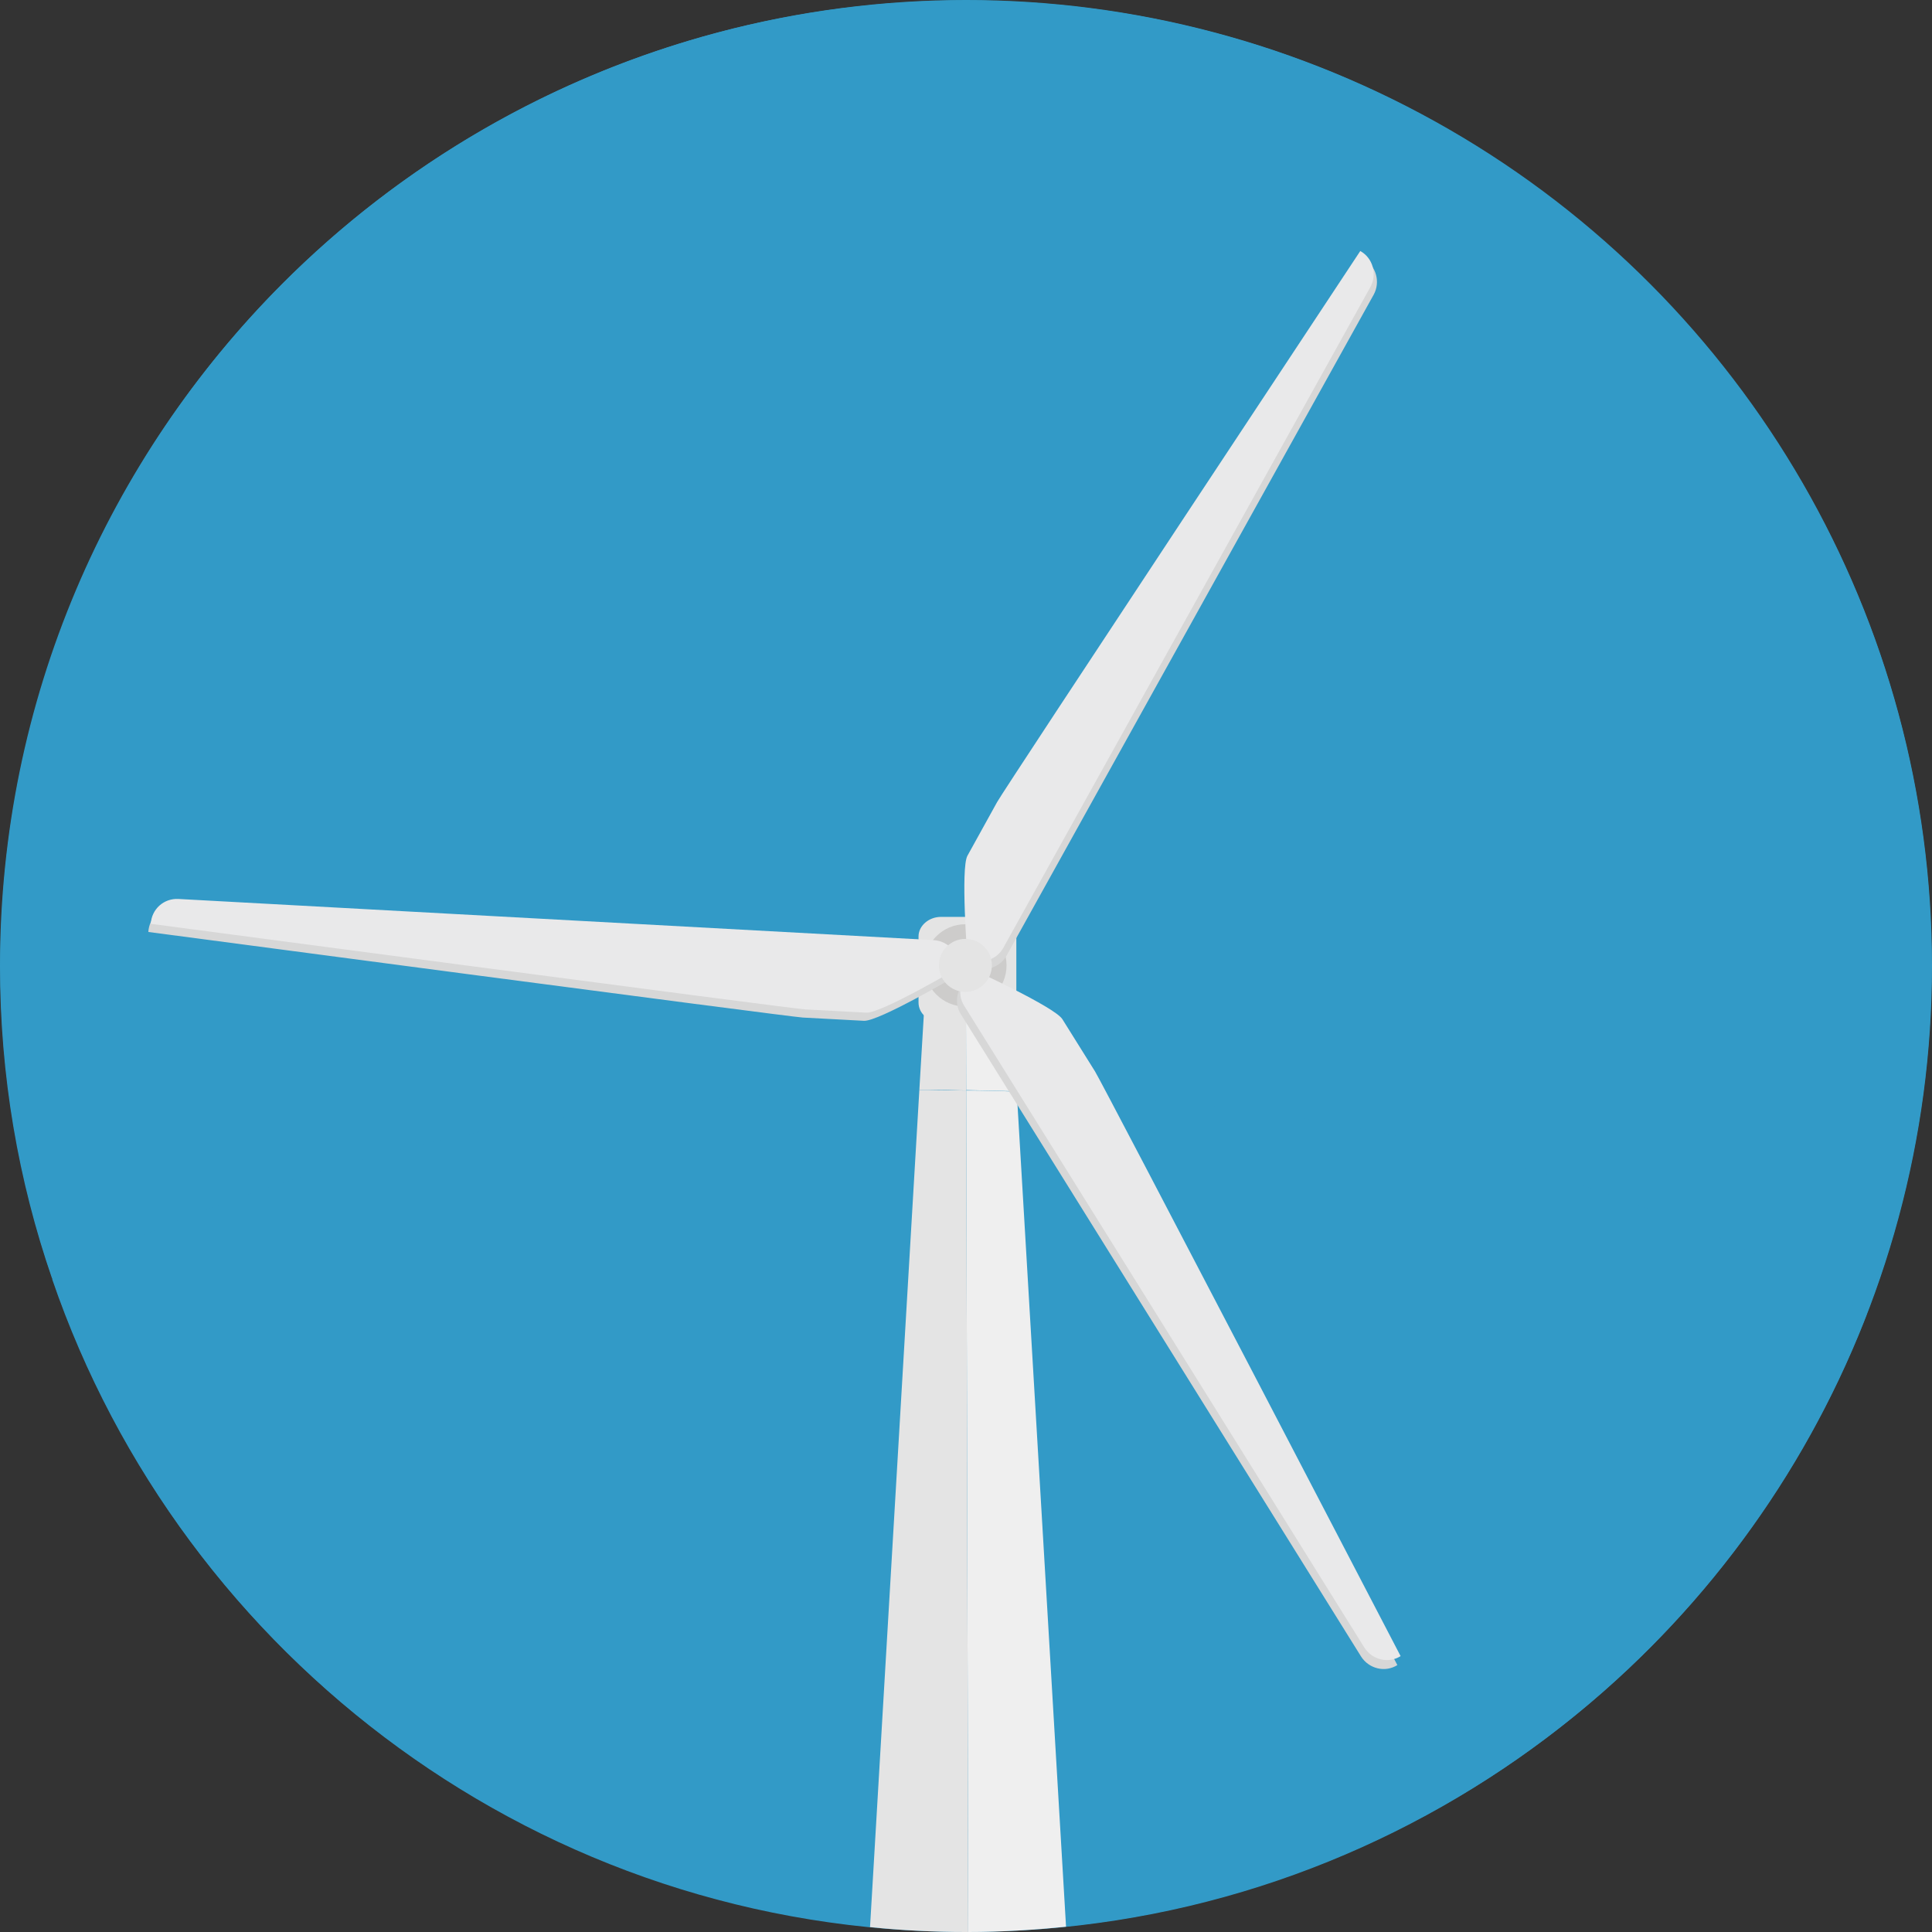
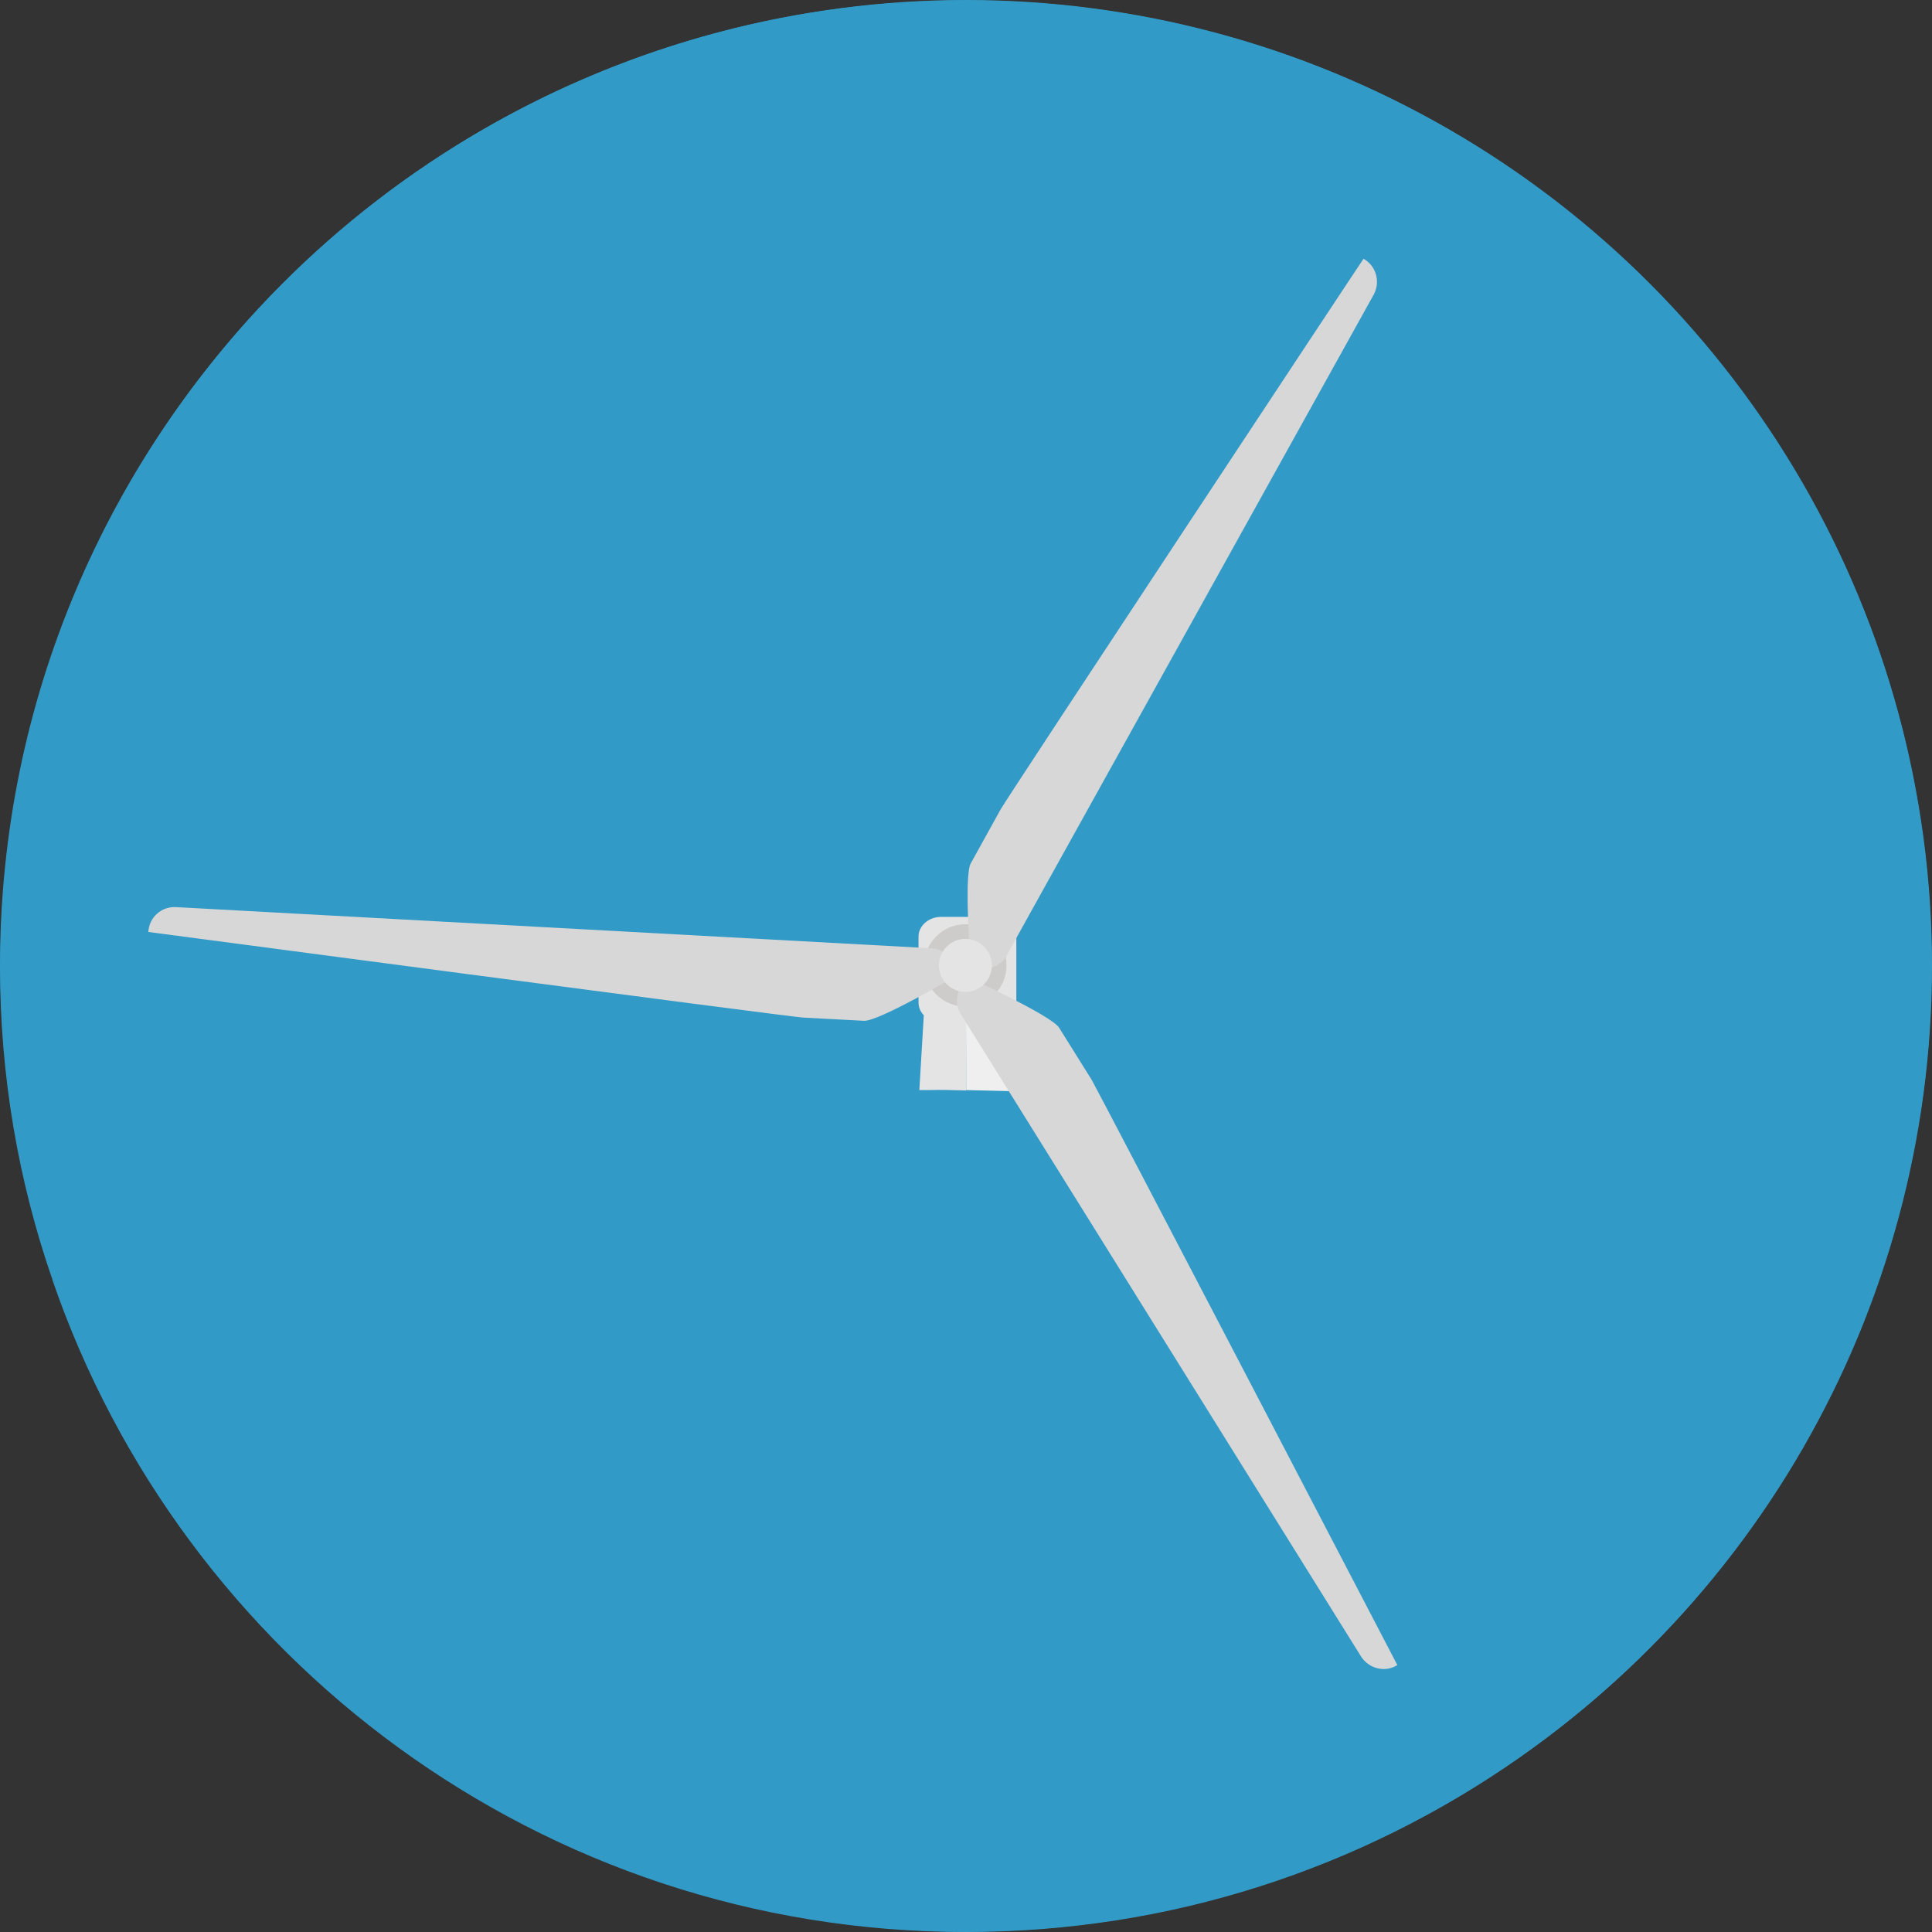
<svg xmlns="http://www.w3.org/2000/svg" version="1.1" id="Layer_1" x="0px" y="0px" viewBox="0 0 474.1 474.1" style="enable-background:new 0 0 474.1 474.1;" xml:space="preserve">
  <rect x="0" y="0" width="474.1" height="474.1" fill="#333333" stroke="none" />
  <style type="text/css">
	.st0{fill:#329AC7;}
	.st1{fill:#EFEFEF;}
	.st2{fill:#E4E4E4;}
	.st3{fill:#CDCCCB;}
	.st4{fill:#D7D7D7;}
	.st5{fill:#E9E9EA;}
</style>
  <g>
    <circle class="st0" cx="237.1" cy="237" r="237" />
    <path class="st0" d="M458.1,322.4c10.2-26.5,15.9-55.2,15.9-85.3c0-130.9-106.1-237-237-237s-237,106.1-237,237   c0,26.9,4.5,52.7,12.8,76.7c59.6-31.4,134.1-46.4,215-46.4C315.8,267.4,396.2,285.1,458.1,322.4z" />
  </g>
  <path class="st0" d="M237,474.1c100.8,0,186.8-62.9,221.1-151.6c-61.9-37.3-142.3-55-230.3-55c-80.9,0-155.4,15-215,46.4  C44.7,407,133,474.1,237,474.1z" />
  <g>
    <path class="st1" d="M249.4,267.8l-1.3-22.2c0-8.1-3.9-14.7-8.8-14.7H237l0.1,36.6C241.2,267.6,245.3,267.7,249.4,267.8z" />
-     <path class="st1" d="M237.1,267.6l0.5,206.5c8.1,0,16.1-0.5,24-1.3l-12.1-204.9C245.3,267.7,241.2,267.6,237.1,267.6z" />
  </g>
  <g>
    <path class="st2" d="M237.1,267.6l-0.1-36.6h-1.3c-4.8,0-8.8,6.6-8.8,14.7l-1.3,21.8c0.7,0,1.5,0,2.2,0   C230.9,267.4,234,267.5,237.1,267.6z" />
-     <path class="st2" d="M237.6,474.1l-0.5-206.5c-3.1,0-6.2-0.1-9.3-0.1c-0.7,0-1.5,0-2.2,0l-12.1,205.4c7.7,0.8,15.6,1.2,23.5,1.2   C237.2,474.1,237.4,474.1,237.6,474.1z" />
    <path class="st2" d="M249.4,246c0,2.6-2.5,4.8-5.5,4.8h-13c-3.1,0-5.5-2.1-5.5-4.8v-16.2c0-2.6,2.5-4.8,5.5-4.8h13   c3.1,0,5.5,2.1,5.5,4.8V246L249.4,246z" />
  </g>
  <circle class="st3" cx="236.9" cy="236.9" r="10.1" />
  <path class="st4" d="M197,249.7l15,0.8c3.6,0.2,22.6-11,22.6-11c0.2-3.6-2.5-6.6-6.1-6.8L43.2,222.6c-3.6-0.2-6.6,2.5-6.8,6.1  C36.4,228.7,193.4,249.5,197,249.7z" />
-   <path class="st5" d="M197.6,247.7l15,0.8c3.6,0.2,22.6-11,22.6-11c0.2-3.6-2.5-6.6-6.1-6.8L43.8,220.6c-3.6-0.2-6.6,2.5-6.8,6.1  C37,226.7,194,247.5,197.6,247.7z" />
  <path class="st4" d="M245.5,198.7l-7.3,13.2c-1.7,3.1,0,25.1,0,25.1c3.1,1.7,7.1,0.6,8.8-2.5l90.1-162.2c1.7-3.1,0.6-7.1-2.5-8.8  C334.6,63.4,247.2,195.6,245.5,198.7z" />
-   <path class="st5" d="M244.7,196.8l-7.3,13.2c-1.7,3.1,0,25.1,0,25.1c3.1,1.7,7.1,0.6,8.8-2.5l90.1-162.2c1.7-3.1,0.6-7.1-2.5-8.8  C333.8,61.6,246.4,193.7,244.7,196.8z" />
  <path class="st4" d="M267.9,265l-8-12.8c-1.9-3-22-12.2-22-12.2c-3,1.9-4,5.9-2.1,8.9L334,406.5c1.9,3,5.9,4,8.9,2.1  C342.9,408.6,269.7,268.1,267.9,265z" />
-   <path class="st5" d="M268.7,262.9l-8-12.8c-1.9-3-22-12.2-22-12.2c-3,1.9-4,5.9-2.1,8.9l98.2,157.5c1.9,3,5.9,4,8.9,2.1  C343.7,406.4,270.6,265.9,268.7,262.9z" />
  <circle class="st2" cx="236.9" cy="236.9" r="6.5" />
</svg>